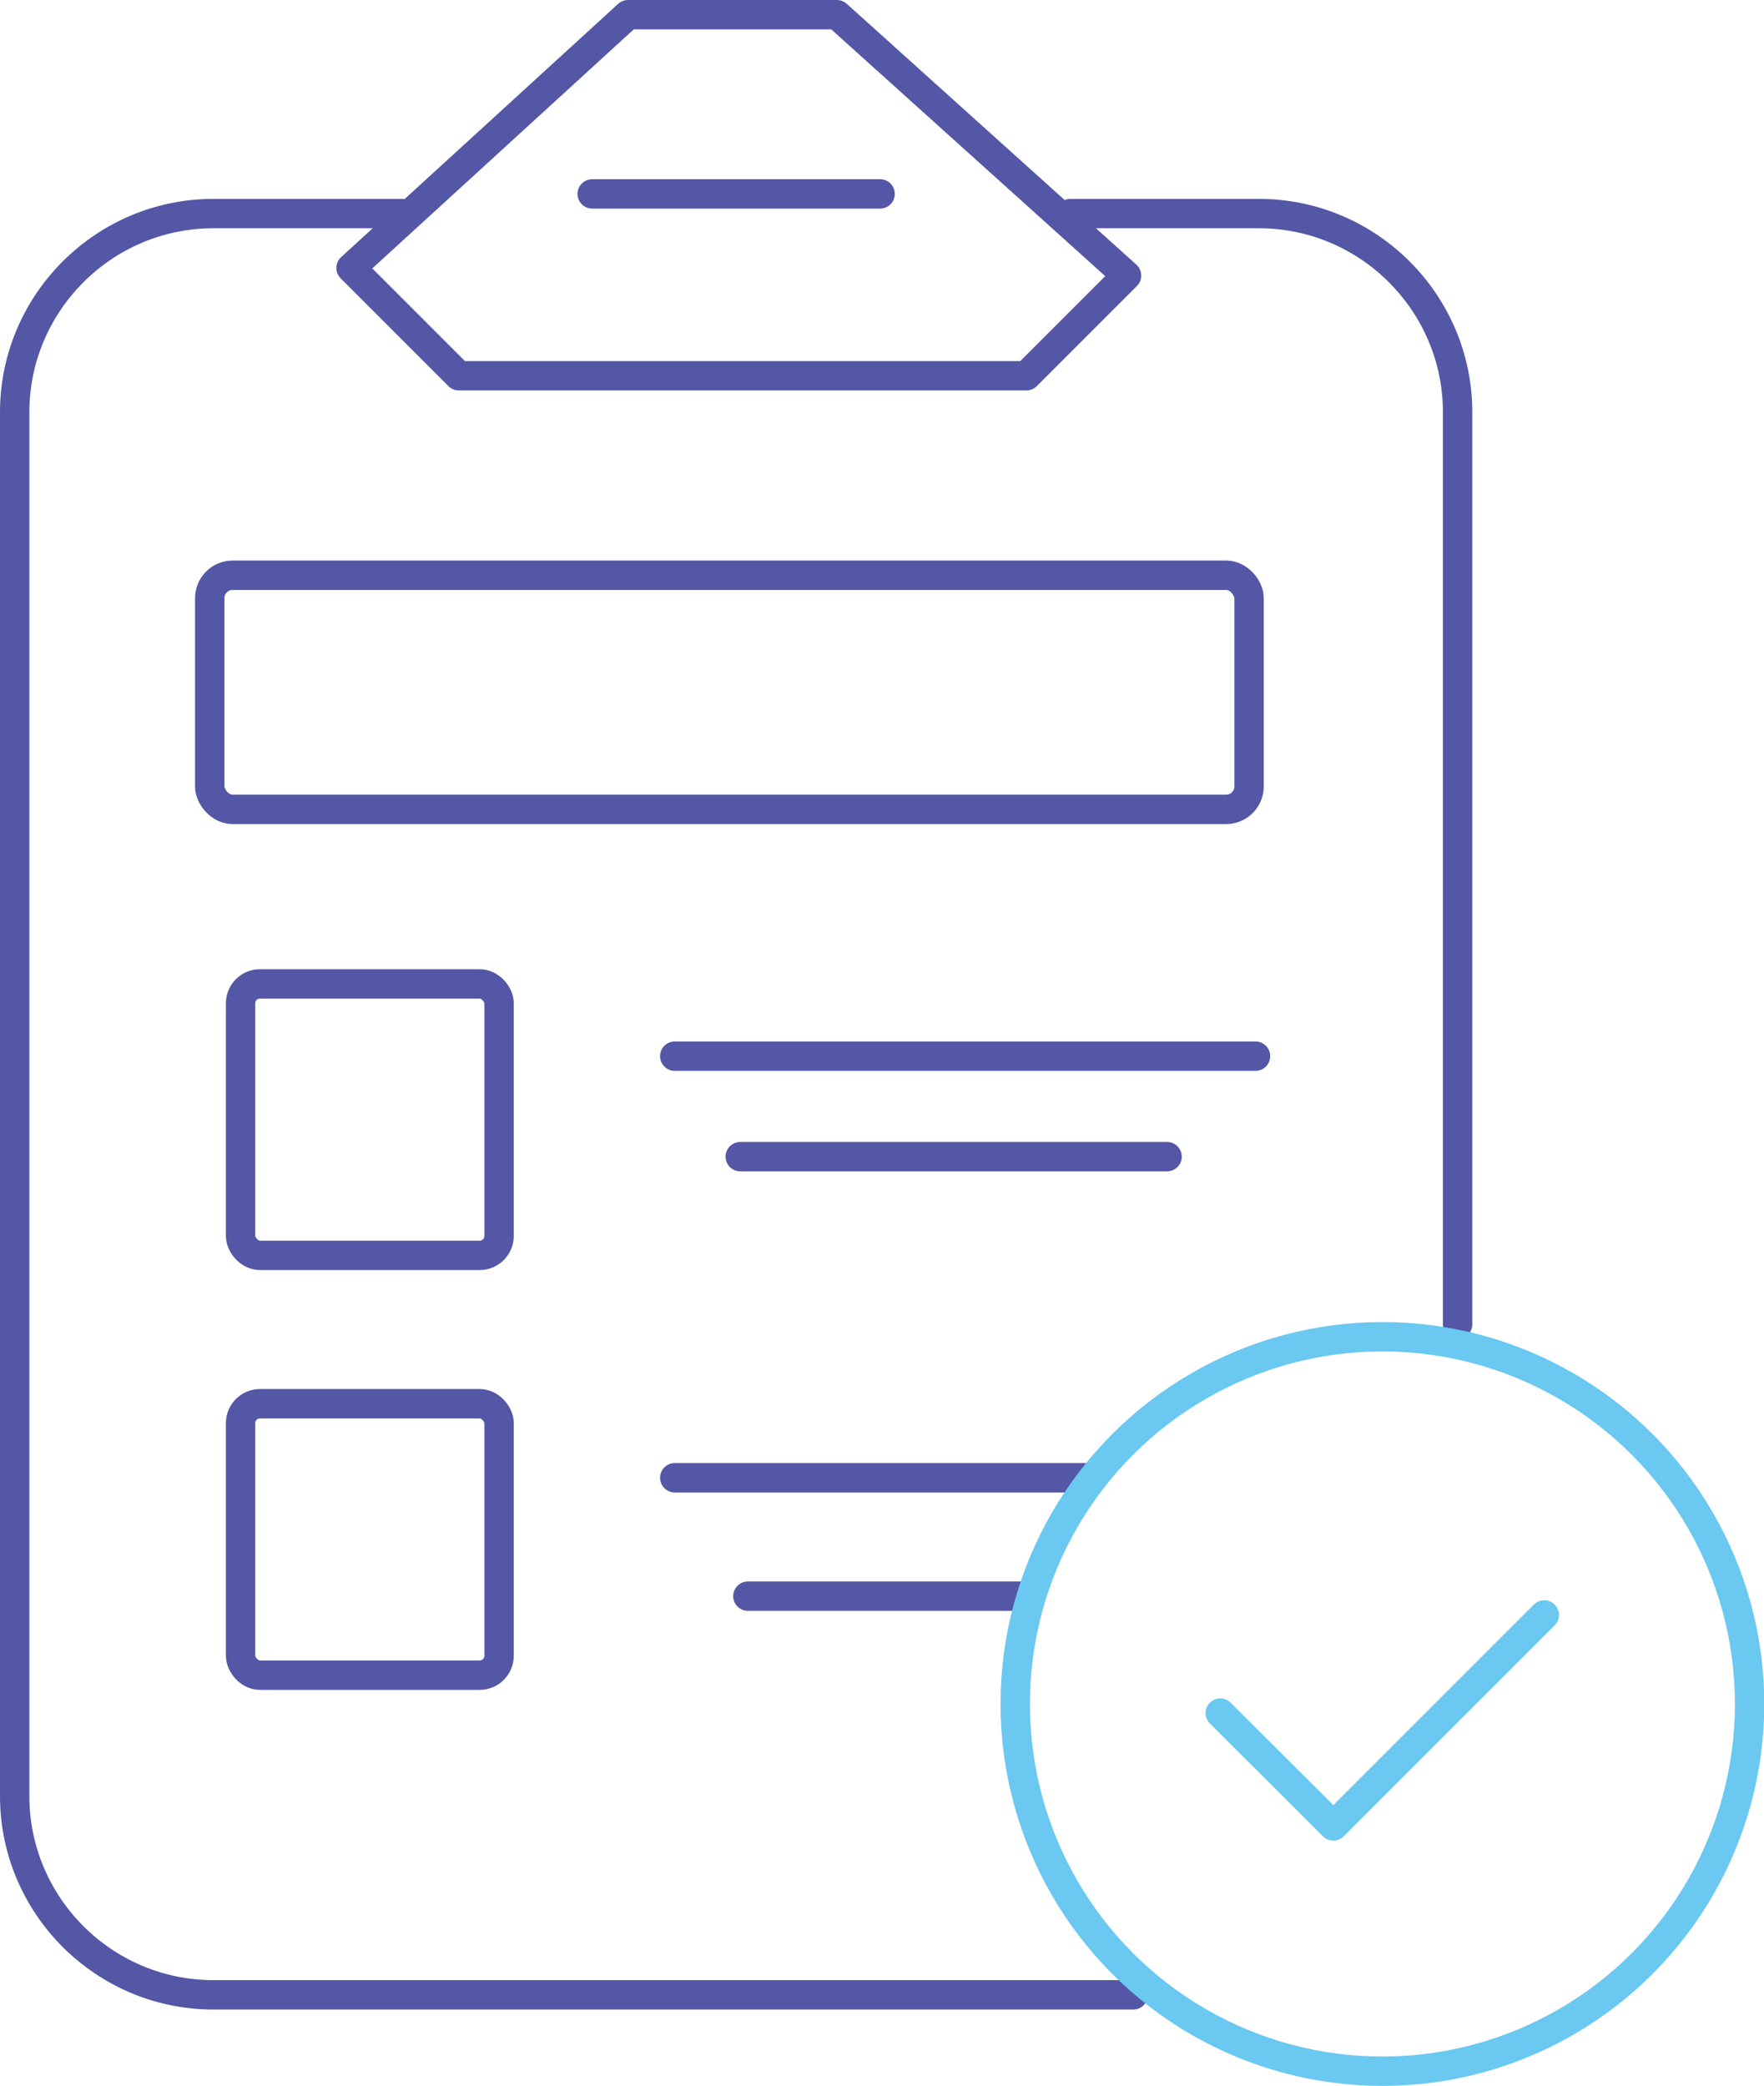
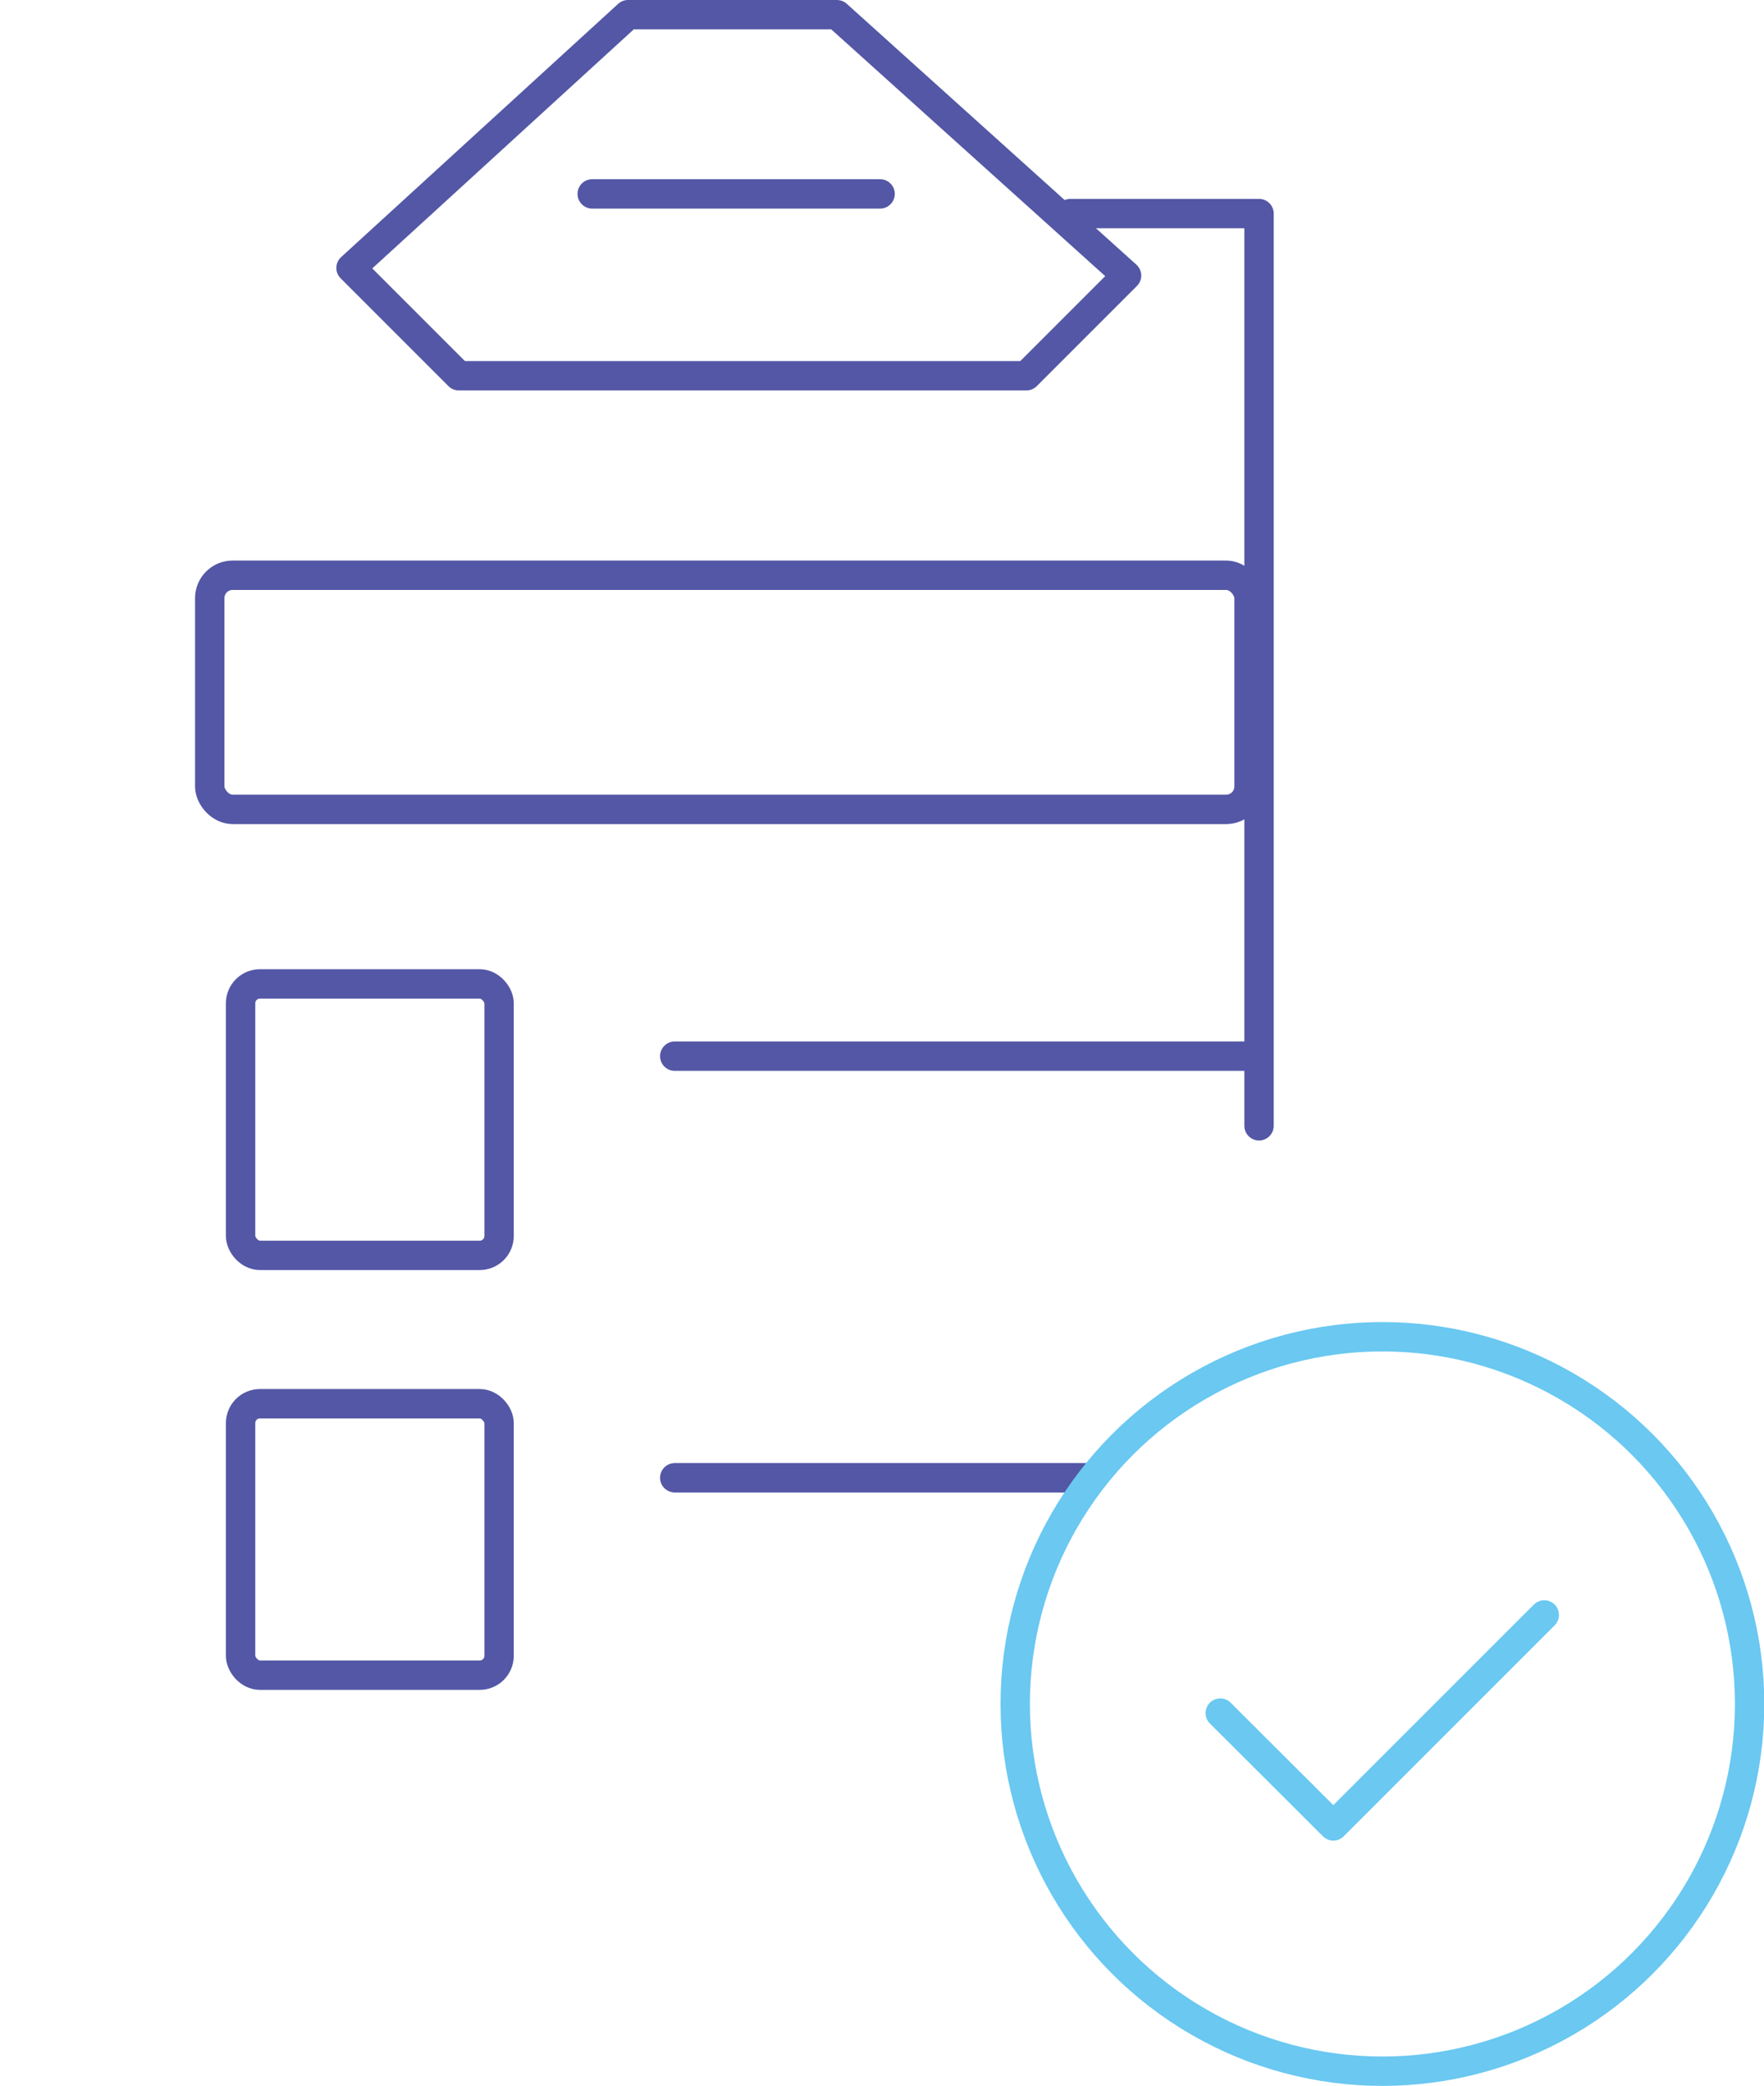
<svg xmlns="http://www.w3.org/2000/svg" id="Layer_2" viewBox="0 0 60.05 71">
  <defs>
    <style>
      .cls-1, .cls-2 {
        stroke: #6ac8f1;
      }

      .cls-1, .cls-2, .cls-3, .cls-4 {
        fill: none;
        stroke-linecap: round;
        stroke-linejoin: round;
      }

      .cls-1, .cls-4 {
        fill-rule: evenodd;
      }

      .cls-3, .cls-4 {
        stroke: #5357a5;
      }
    </style>
  </defs>
  <g id="Layer_1-2" data-name="Layer_1">
    <g>
-       <path class="cls-4" d="M38.58,67.9H7.26c-3.72,0-6.76-3.04-6.76-6.76V14.03c0-3.72,3.04-6.76,6.76-6.76h6.45" />
-       <path class="cls-4" d="M36.44,7.27h6.42c3.72,0,6.76,3.04,6.76,6.76v31.05" />
+       <path class="cls-4" d="M36.44,7.27h6.42v31.05" />
      <polygon class="cls-4" points="21.38 .5 28.49 .5 38.35 9.38 34.94 12.79 15.62 12.79 11.95 9.12 21.38 .5" />
      <path class="cls-4" d="M20.16,6.6h9.8" />
      <rect class="cls-3" x="7.14" y="19.58" width="35.38" height="7.97" rx=".78" ry=".78" />
      <rect class="cls-3" x="8.19" y="33.49" width="8.8" height="9.24" rx=".66" ry=".66" />
      <rect class="cls-3" x="8.19" y="47.78" width="8.8" height="9.24" rx=".66" ry=".66" />
      <line class="cls-3" x1="22.97" y1="35.95" x2="42.74" y2="35.95" />
-       <line class="cls-3" x1="25.2" y1="39.37" x2="39.73" y2="39.37" />
      <line class="cls-3" x1="22.97" y1="50.3" x2="37.09" y2="50.3" />
-       <line class="cls-3" x1="25.46" y1="54.33" x2="35.04" y2="54.33" />
      <circle class="cls-2" cx="47.06" cy="58" r="12.5" />
      <polyline class="cls-1" points="41.54 58.31 45.39 62.15 52.57 54.97" />
    </g>
  </g>
</svg>